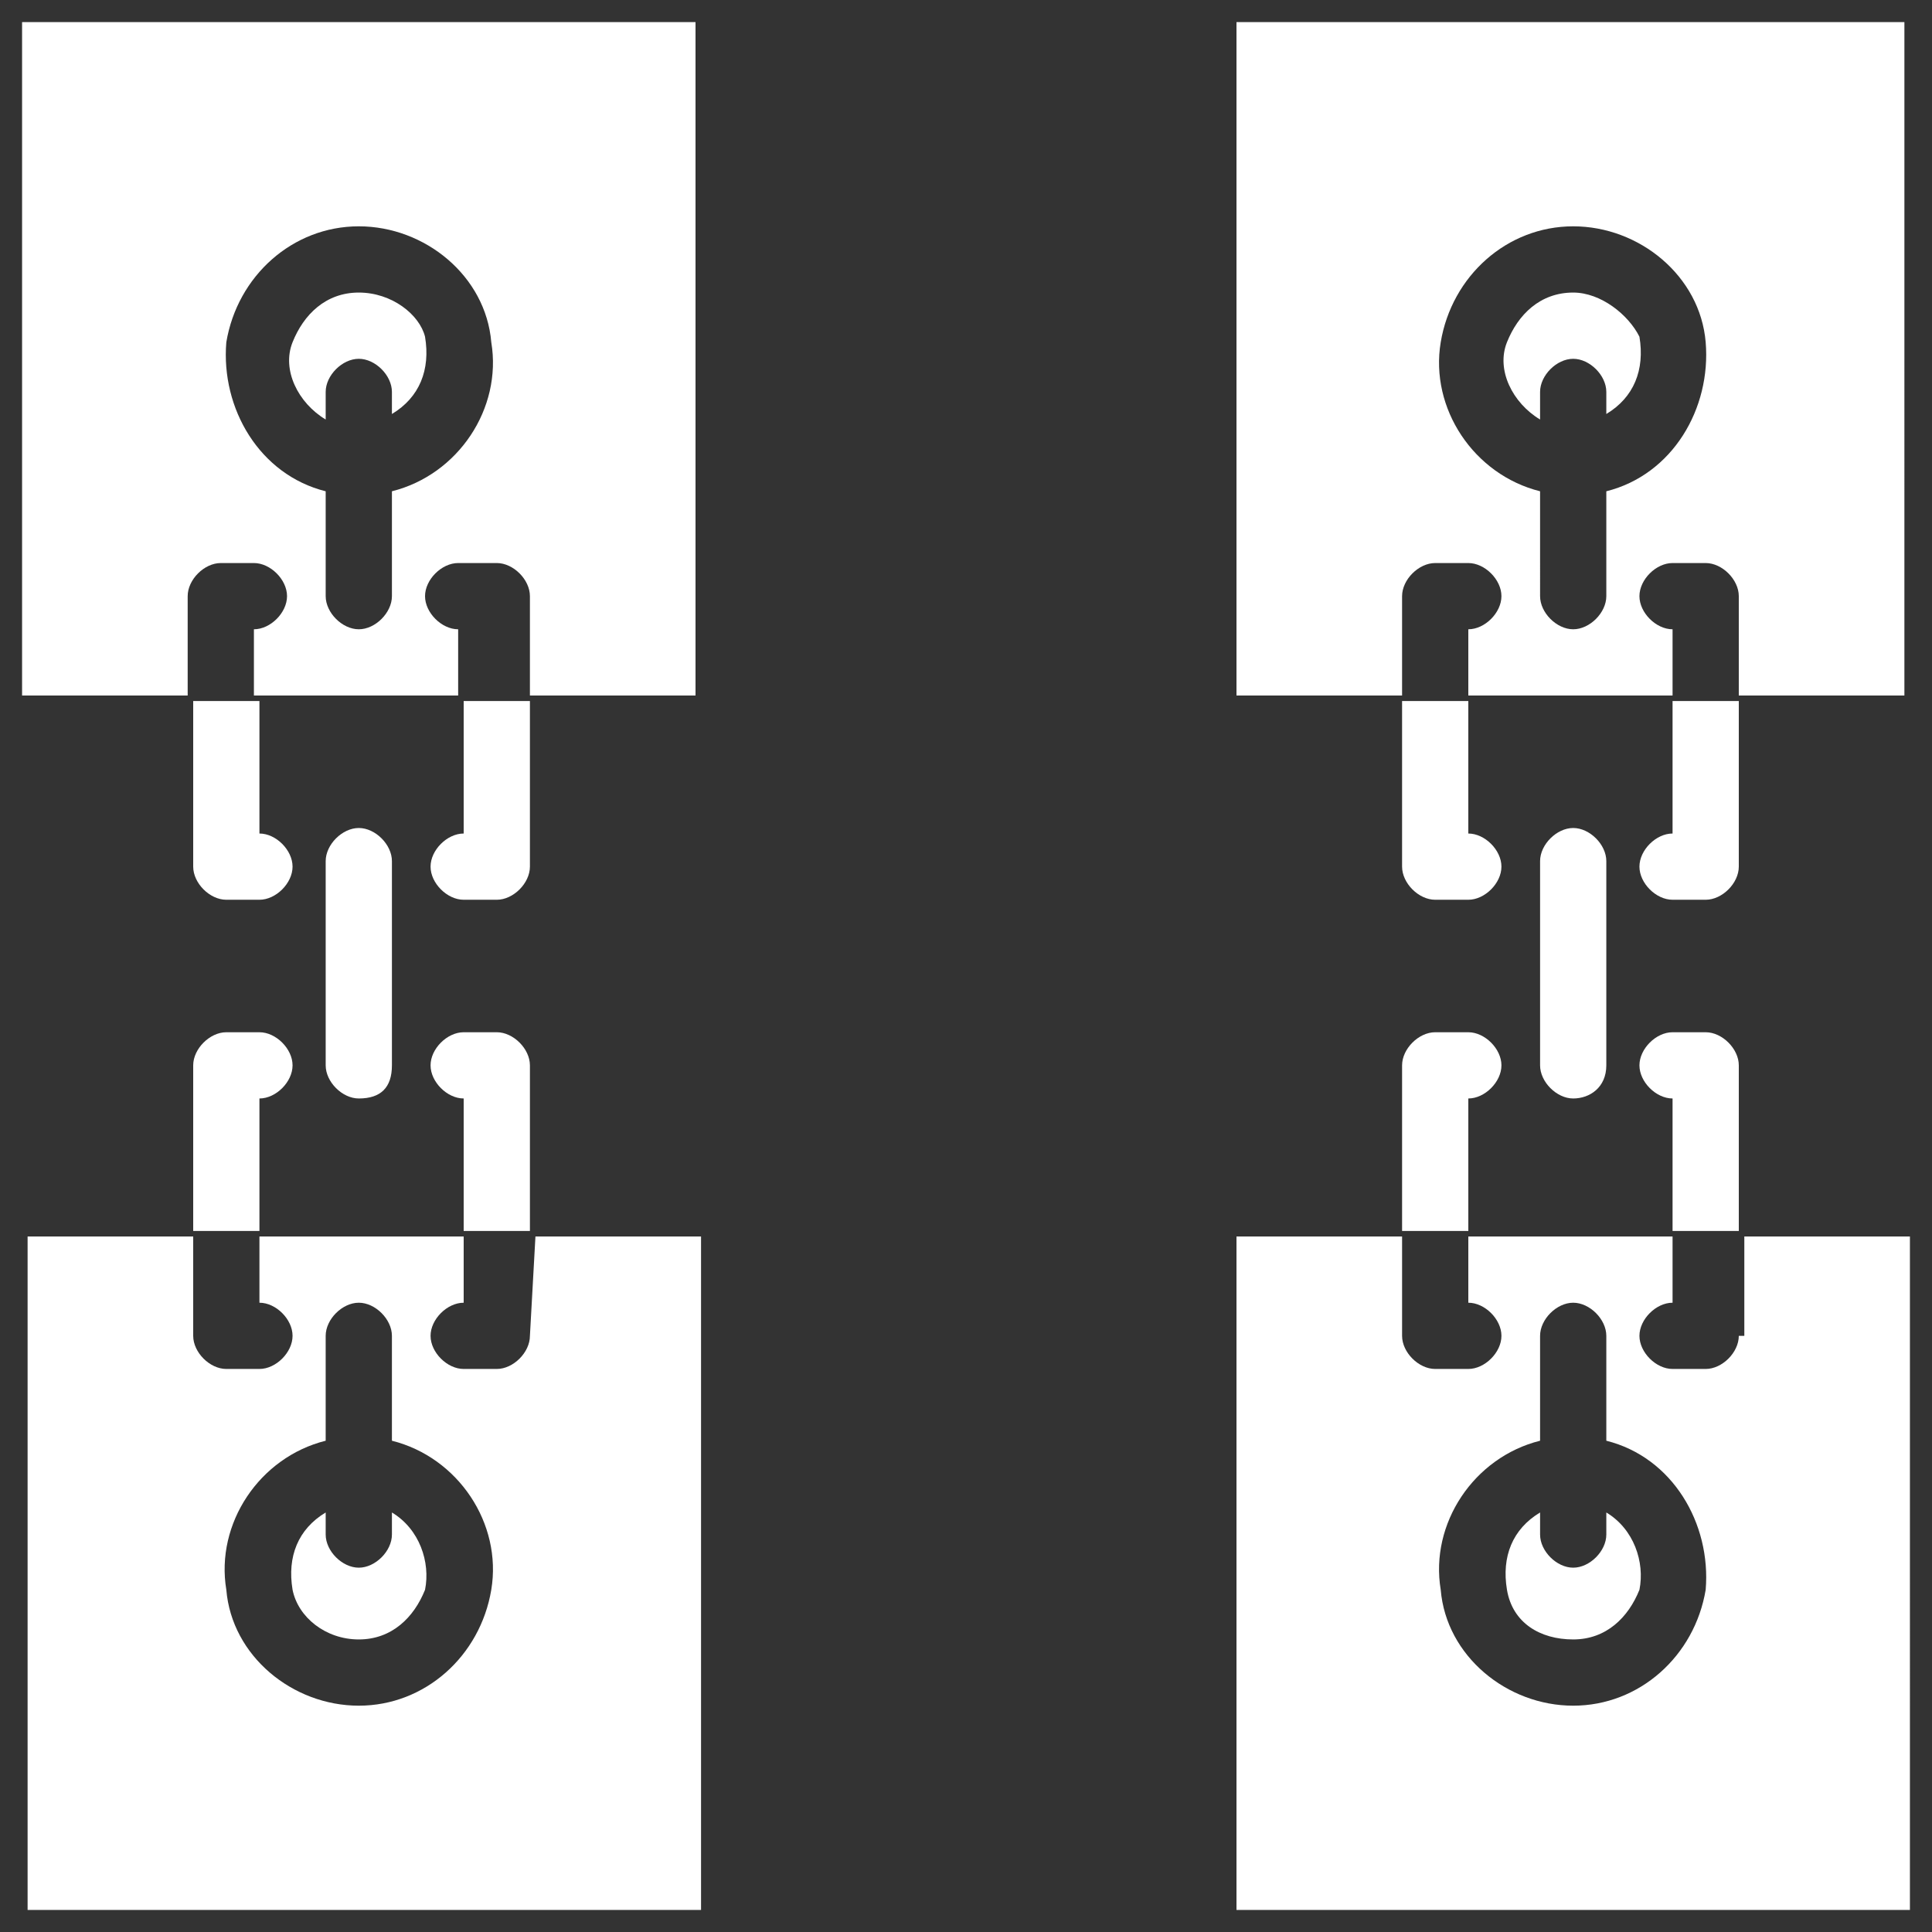
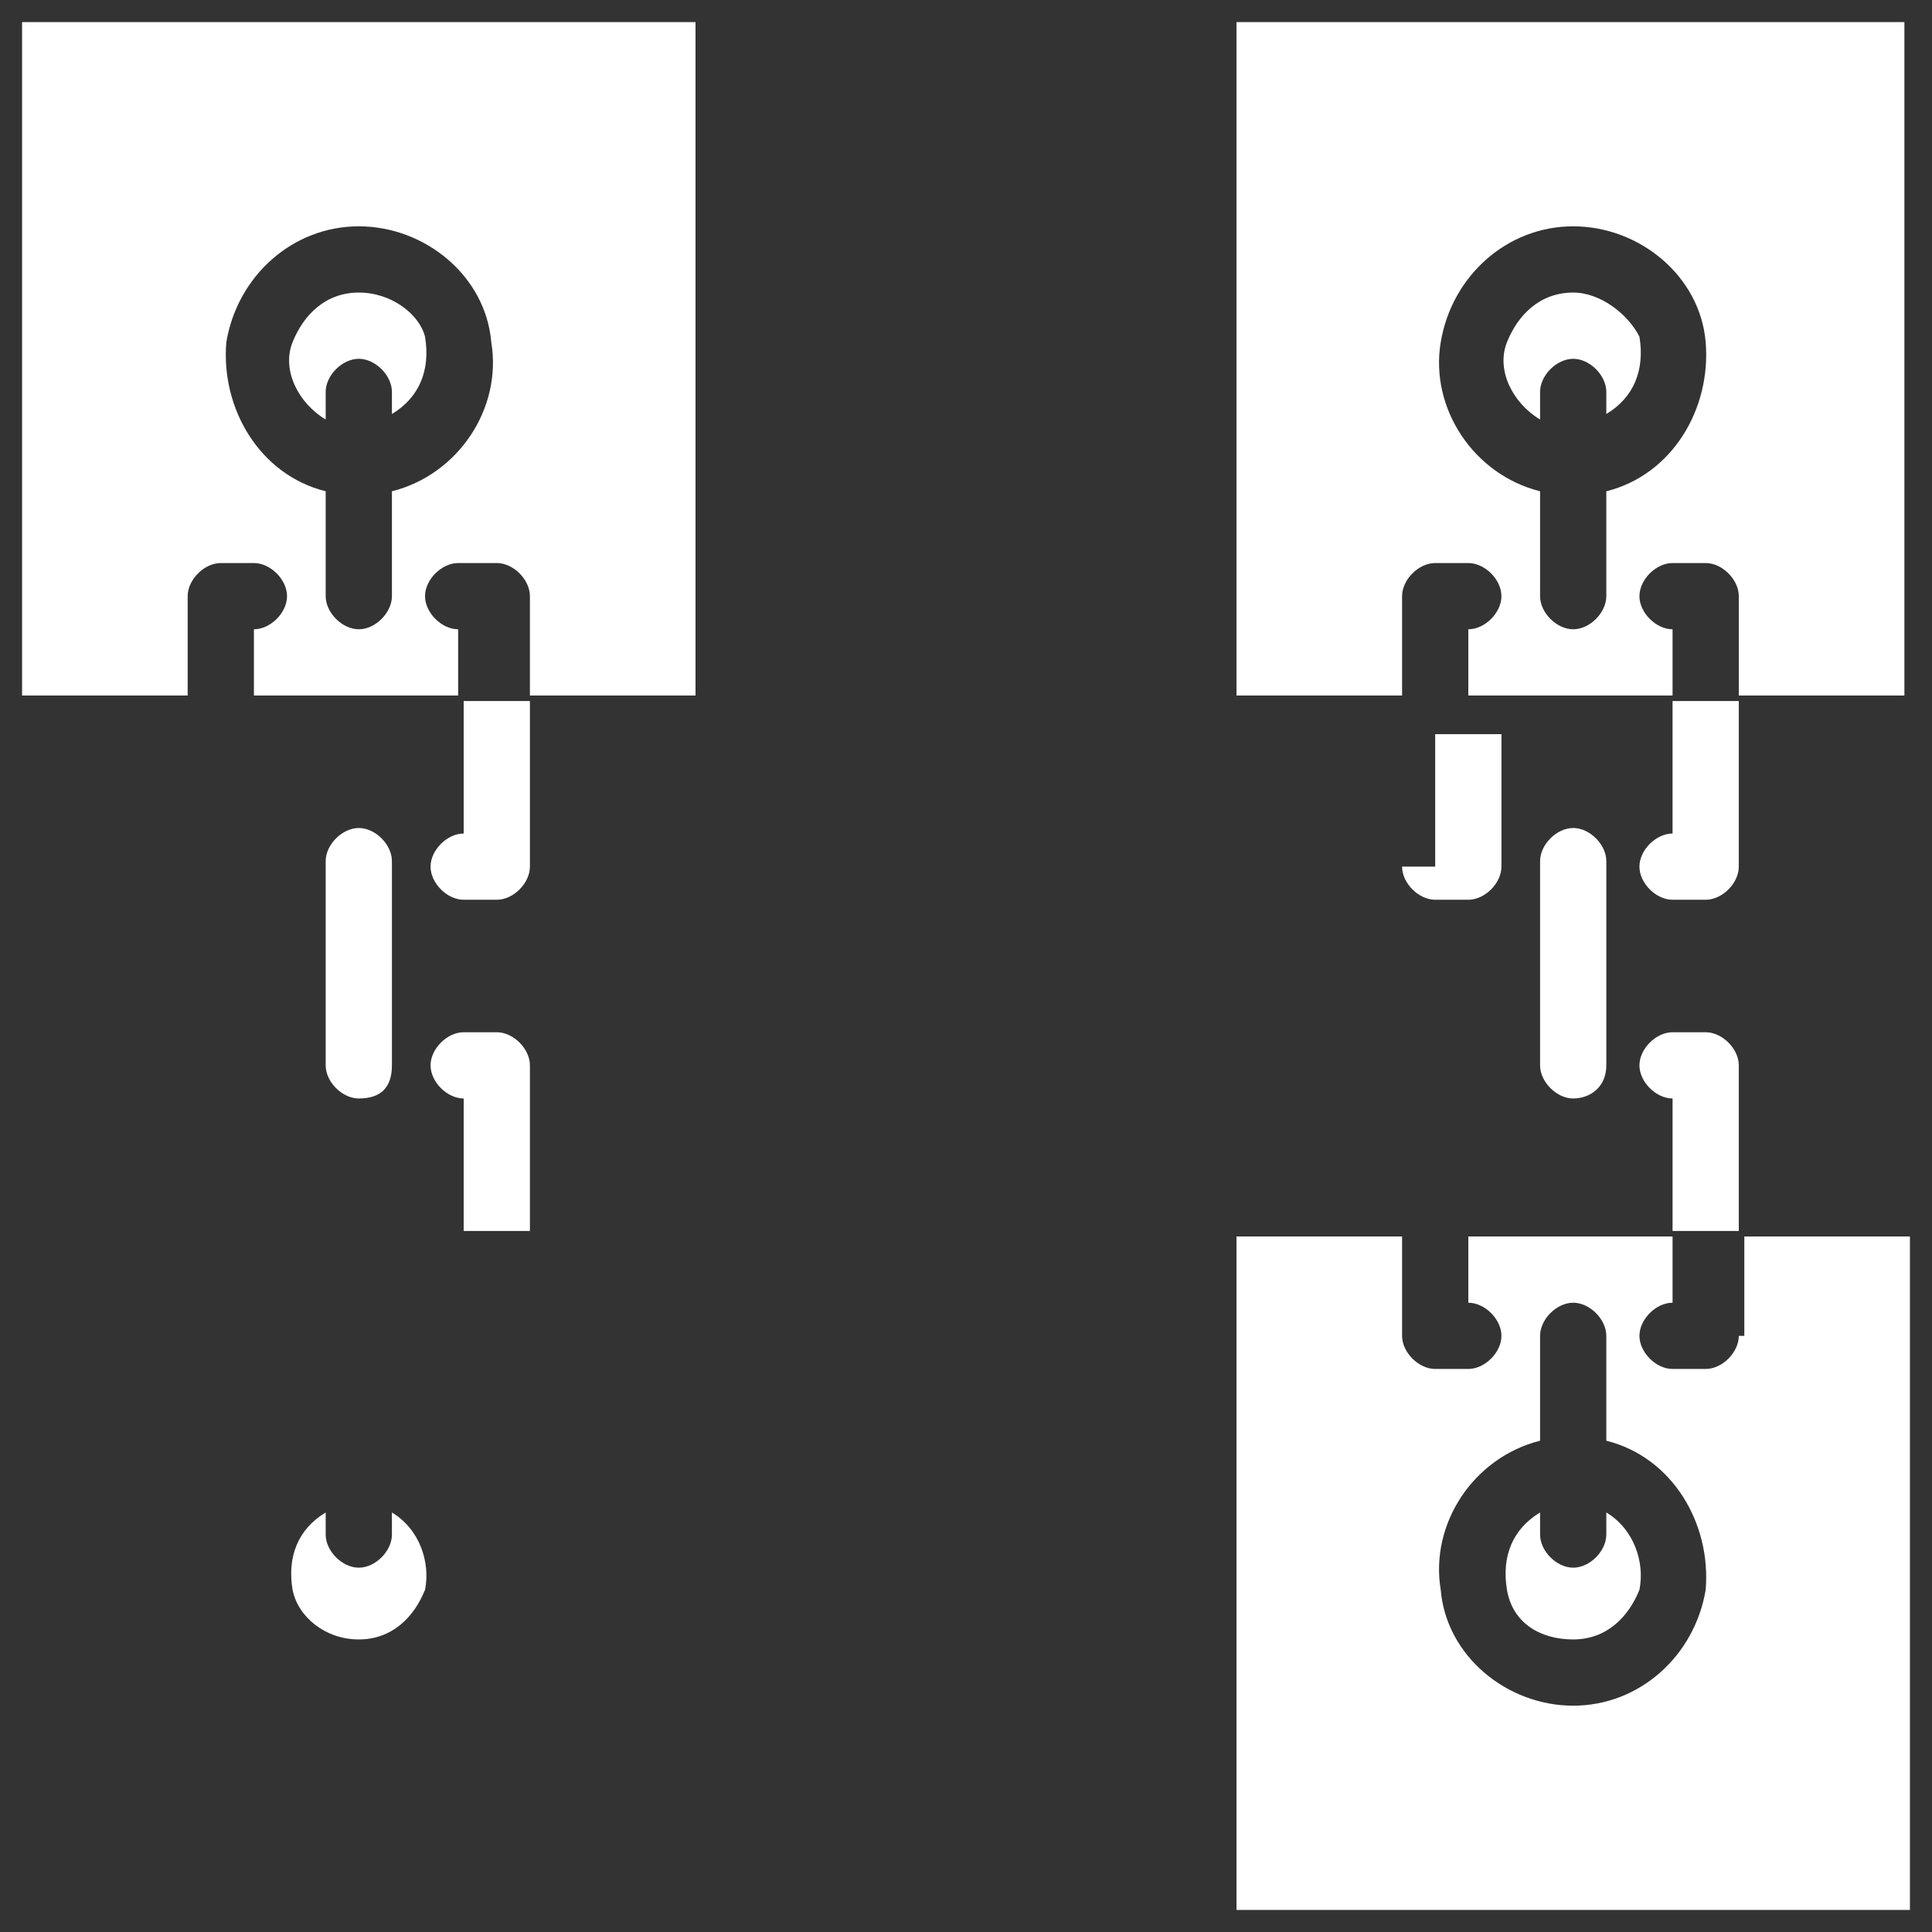
<svg xmlns="http://www.w3.org/2000/svg" version="1.1" id="Layer_1" x="0px" y="0px" width="35px" height="35px" viewBox="0 0 35 35" style="enable-background:new 0 0 35 35;" xml:space="preserve">
  <rect x="0" y="0" width="35" height="35" fill="#333333" stroke="none" />
  <style type="text/css">
	.st0{fill:#FFFFFF;}
</style>
  <g>
    <g>
      <g>
        <g>
          <path class="st0" d="M0.4,12.6h3v-1.8c0-0.3,0.3-0.6,0.6-0.6h0.6c0.3,0,0.6,0.3,0.6,0.6c0,0.3-0.3,0.6-0.6,0.6v1.2h3.7v-1.2      c-0.3,0-0.6-0.3-0.6-0.6c0-0.3,0.3-0.6,0.6-0.6H9c0.3,0,0.6,0.3,0.6,0.6v1.8h3V0.4H0.4V12.6z M4.1,6.2C4.3,5,5.3,4.1,6.5,4.1      c1.2,0,2.3,0.9,2.4,2.1c0.2,1.2-0.6,2.4-1.8,2.7v1.9c0,0.3-0.3,0.6-0.6,0.6c-0.3,0-0.6-0.3-0.6-0.6V8.9C4.7,8.6,4,7.4,4.1,6.2z" />
          <path class="st0" d="M5.9,7.6V7.1c0-0.3,0.3-0.6,0.6-0.6c0.3,0,0.6,0.3,0.6,0.6v0.4c0.5-0.3,0.7-0.8,0.6-1.4      C7.6,5.7,7.1,5.3,6.5,5.3c-0.6,0-1,0.4-1.2,0.9S5.4,7.3,5.9,7.6z" />
          <path class="st0" d="M7.1,27.4v0.4c0,0.3-0.3,0.6-0.6,0.6c-0.3,0-0.6-0.3-0.6-0.6v-0.4c-0.5,0.3-0.7,0.8-0.6,1.4      c0.1,0.5,0.6,0.9,1.2,0.9c0.6,0,1-0.4,1.2-0.9C7.8,28.3,7.6,27.7,7.1,27.4z" />
-           <path class="st0" d="M9.6,24.2c0,0.3-0.3,0.6-0.6,0.6H8.4c-0.3,0-0.6-0.3-0.6-0.6c0-0.3,0.3-0.6,0.6-0.6v-1.2H4.7v1.2      c0.3,0,0.6,0.3,0.6,0.6c0,0.3-0.3,0.6-0.6,0.6H4.1c-0.3,0-0.6-0.3-0.6-0.6v-1.8h-3v12.2h12.2V22.4h-3L9.6,24.2L9.6,24.2z       M8.9,28.8c-0.2,1.2-1.2,2.1-2.4,2.1c-1.2,0-2.3-0.9-2.4-2.1c-0.2-1.2,0.6-2.4,1.8-2.7v-1.9c0-0.3,0.3-0.6,0.6-0.6      c0.3,0,0.6,0.3,0.6,0.6v1.9C8.3,26.4,9.1,27.6,8.9,28.8z" />
          <path class="st0" d="M28.5,5.3c-0.6,0-1,0.4-1.2,0.9s0.1,1.1,0.6,1.4V7.1c0-0.3,0.3-0.6,0.6-0.6c0.3,0,0.6,0.3,0.6,0.6v0.4      c0.5-0.3,0.7-0.8,0.6-1.4C29.5,5.7,29,5.3,28.5,5.3z" />
          <path class="st0" d="M22.4,0.4v12.2h3v-1.8c0-0.3,0.3-0.6,0.6-0.6h0.6c0.3,0,0.6,0.3,0.6,0.6c0,0.3-0.3,0.6-0.6,0.6v1.2h3.7      v-1.2c-0.3,0-0.6-0.3-0.6-0.6c0-0.3,0.3-0.6,0.6-0.6h0.6c0.3,0,0.6,0.3,0.6,0.6v1.8h3V0.4H22.4z M29.1,8.9v1.9      c0,0.3-0.3,0.6-0.6,0.6c-0.3,0-0.6-0.3-0.6-0.6V8.9c-1.2-0.3-2-1.5-1.8-2.7s1.2-2.1,2.4-2.1c1.2,0,2.3,0.9,2.4,2.1      C31,7.4,30.3,8.6,29.1,8.9z" />
          <path class="st0" d="M29.1,27.4v0.4c0,0.3-0.3,0.6-0.6,0.6c-0.3,0-0.6-0.3-0.6-0.6v-0.4c-0.5,0.3-0.7,0.8-0.6,1.4      s0.6,0.9,1.2,0.9c0.6,0,1-0.4,1.2-0.9C29.8,28.3,29.6,27.7,29.1,27.4z" />
          <path class="st0" d="M31.5,24.2c0,0.3-0.3,0.6-0.6,0.6h-0.6c-0.3,0-0.6-0.3-0.6-0.6c0-0.3,0.3-0.6,0.6-0.6v-1.2h-3.7v1.2      c0.3,0,0.6,0.3,0.6,0.6c0,0.3-0.3,0.6-0.6,0.6H26c-0.3,0-0.6-0.3-0.6-0.6v-1.8h-3v12.2h12.2V22.4h-3V24.2z M30.9,28.8      c-0.2,1.2-1.2,2.1-2.4,2.1c-1.2,0-2.3-0.9-2.4-2.1c-0.2-1.2,0.6-2.4,1.8-2.7v-1.9c0-0.3,0.3-0.6,0.6-0.6c0.3,0,0.6,0.3,0.6,0.6      v1.9C30.3,26.4,31,27.6,30.9,28.8z" />
          <path class="st0" d="M7.1,19.3v-3.7c0-0.3-0.3-0.6-0.6-0.6c-0.3,0-0.6,0.3-0.6,0.6v3.7c0,0.3,0.3,0.6,0.6,0.6      C6.9,19.9,7.1,19.7,7.1,19.3z" />
          <path class="st0" d="M8.4,15.1c-0.3,0-0.6,0.3-0.6,0.6c0,0.3,0.3,0.6,0.6,0.6H9c0.3,0,0.6-0.3,0.6-0.6v-3H8.4      C8.4,12.6,8.4,15.1,8.4,15.1z" />
-           <path class="st0" d="M3.5,15.7c0,0.3,0.3,0.6,0.6,0.6h0.6c0.3,0,0.6-0.3,0.6-0.6c0-0.3-0.3-0.6-0.6-0.6v-2.4H3.5V15.7z" />
          <path class="st0" d="M9.6,19.3c0-0.3-0.3-0.6-0.6-0.6H8.4c-0.3,0-0.6,0.3-0.6,0.6c0,0.3,0.3,0.6,0.6,0.6v2.4h1.2V19.3z" />
-           <path class="st0" d="M4.7,19.9c0.3,0,0.6-0.3,0.6-0.6c0-0.3-0.3-0.6-0.6-0.6H4.1c-0.3,0-0.6,0.3-0.6,0.6v3h1.2V19.9z" />
          <path class="st0" d="M29.1,19.3v-3.7c0-0.3-0.3-0.6-0.6-0.6c-0.3,0-0.6,0.3-0.6,0.6v3.7c0,0.3,0.3,0.6,0.6,0.6      C28.8,19.9,29.1,19.7,29.1,19.3z" />
          <path class="st0" d="M30.3,15.1c-0.3,0-0.6,0.3-0.6,0.6c0,0.3,0.3,0.6,0.6,0.6h0.6c0.3,0,0.6-0.3,0.6-0.6v-3h-1.2V15.1z" />
-           <path class="st0" d="M25.4,15.7c0,0.3,0.3,0.6,0.6,0.6h0.6c0.3,0,0.6-0.3,0.6-0.6c0-0.3-0.3-0.6-0.6-0.6v-2.4h-1.2V15.7z" />
+           <path class="st0" d="M25.4,15.7c0,0.3,0.3,0.6,0.6,0.6h0.6c0.3,0,0.6-0.3,0.6-0.6v-2.4h-1.2V15.7z" />
          <path class="st0" d="M31.5,19.3c0-0.3-0.3-0.6-0.6-0.6h-0.6c-0.3,0-0.6,0.3-0.6,0.6c0,0.3,0.3,0.6,0.6,0.6v2.4h1.2V19.3z" />
-           <path class="st0" d="M26.6,19.9c0.3,0,0.6-0.3,0.6-0.6c0-0.3-0.3-0.6-0.6-0.6H26c-0.3,0-0.6,0.3-0.6,0.6v3h1.2V19.9z" />
        </g>
      </g>
    </g>
  </g>
</svg>